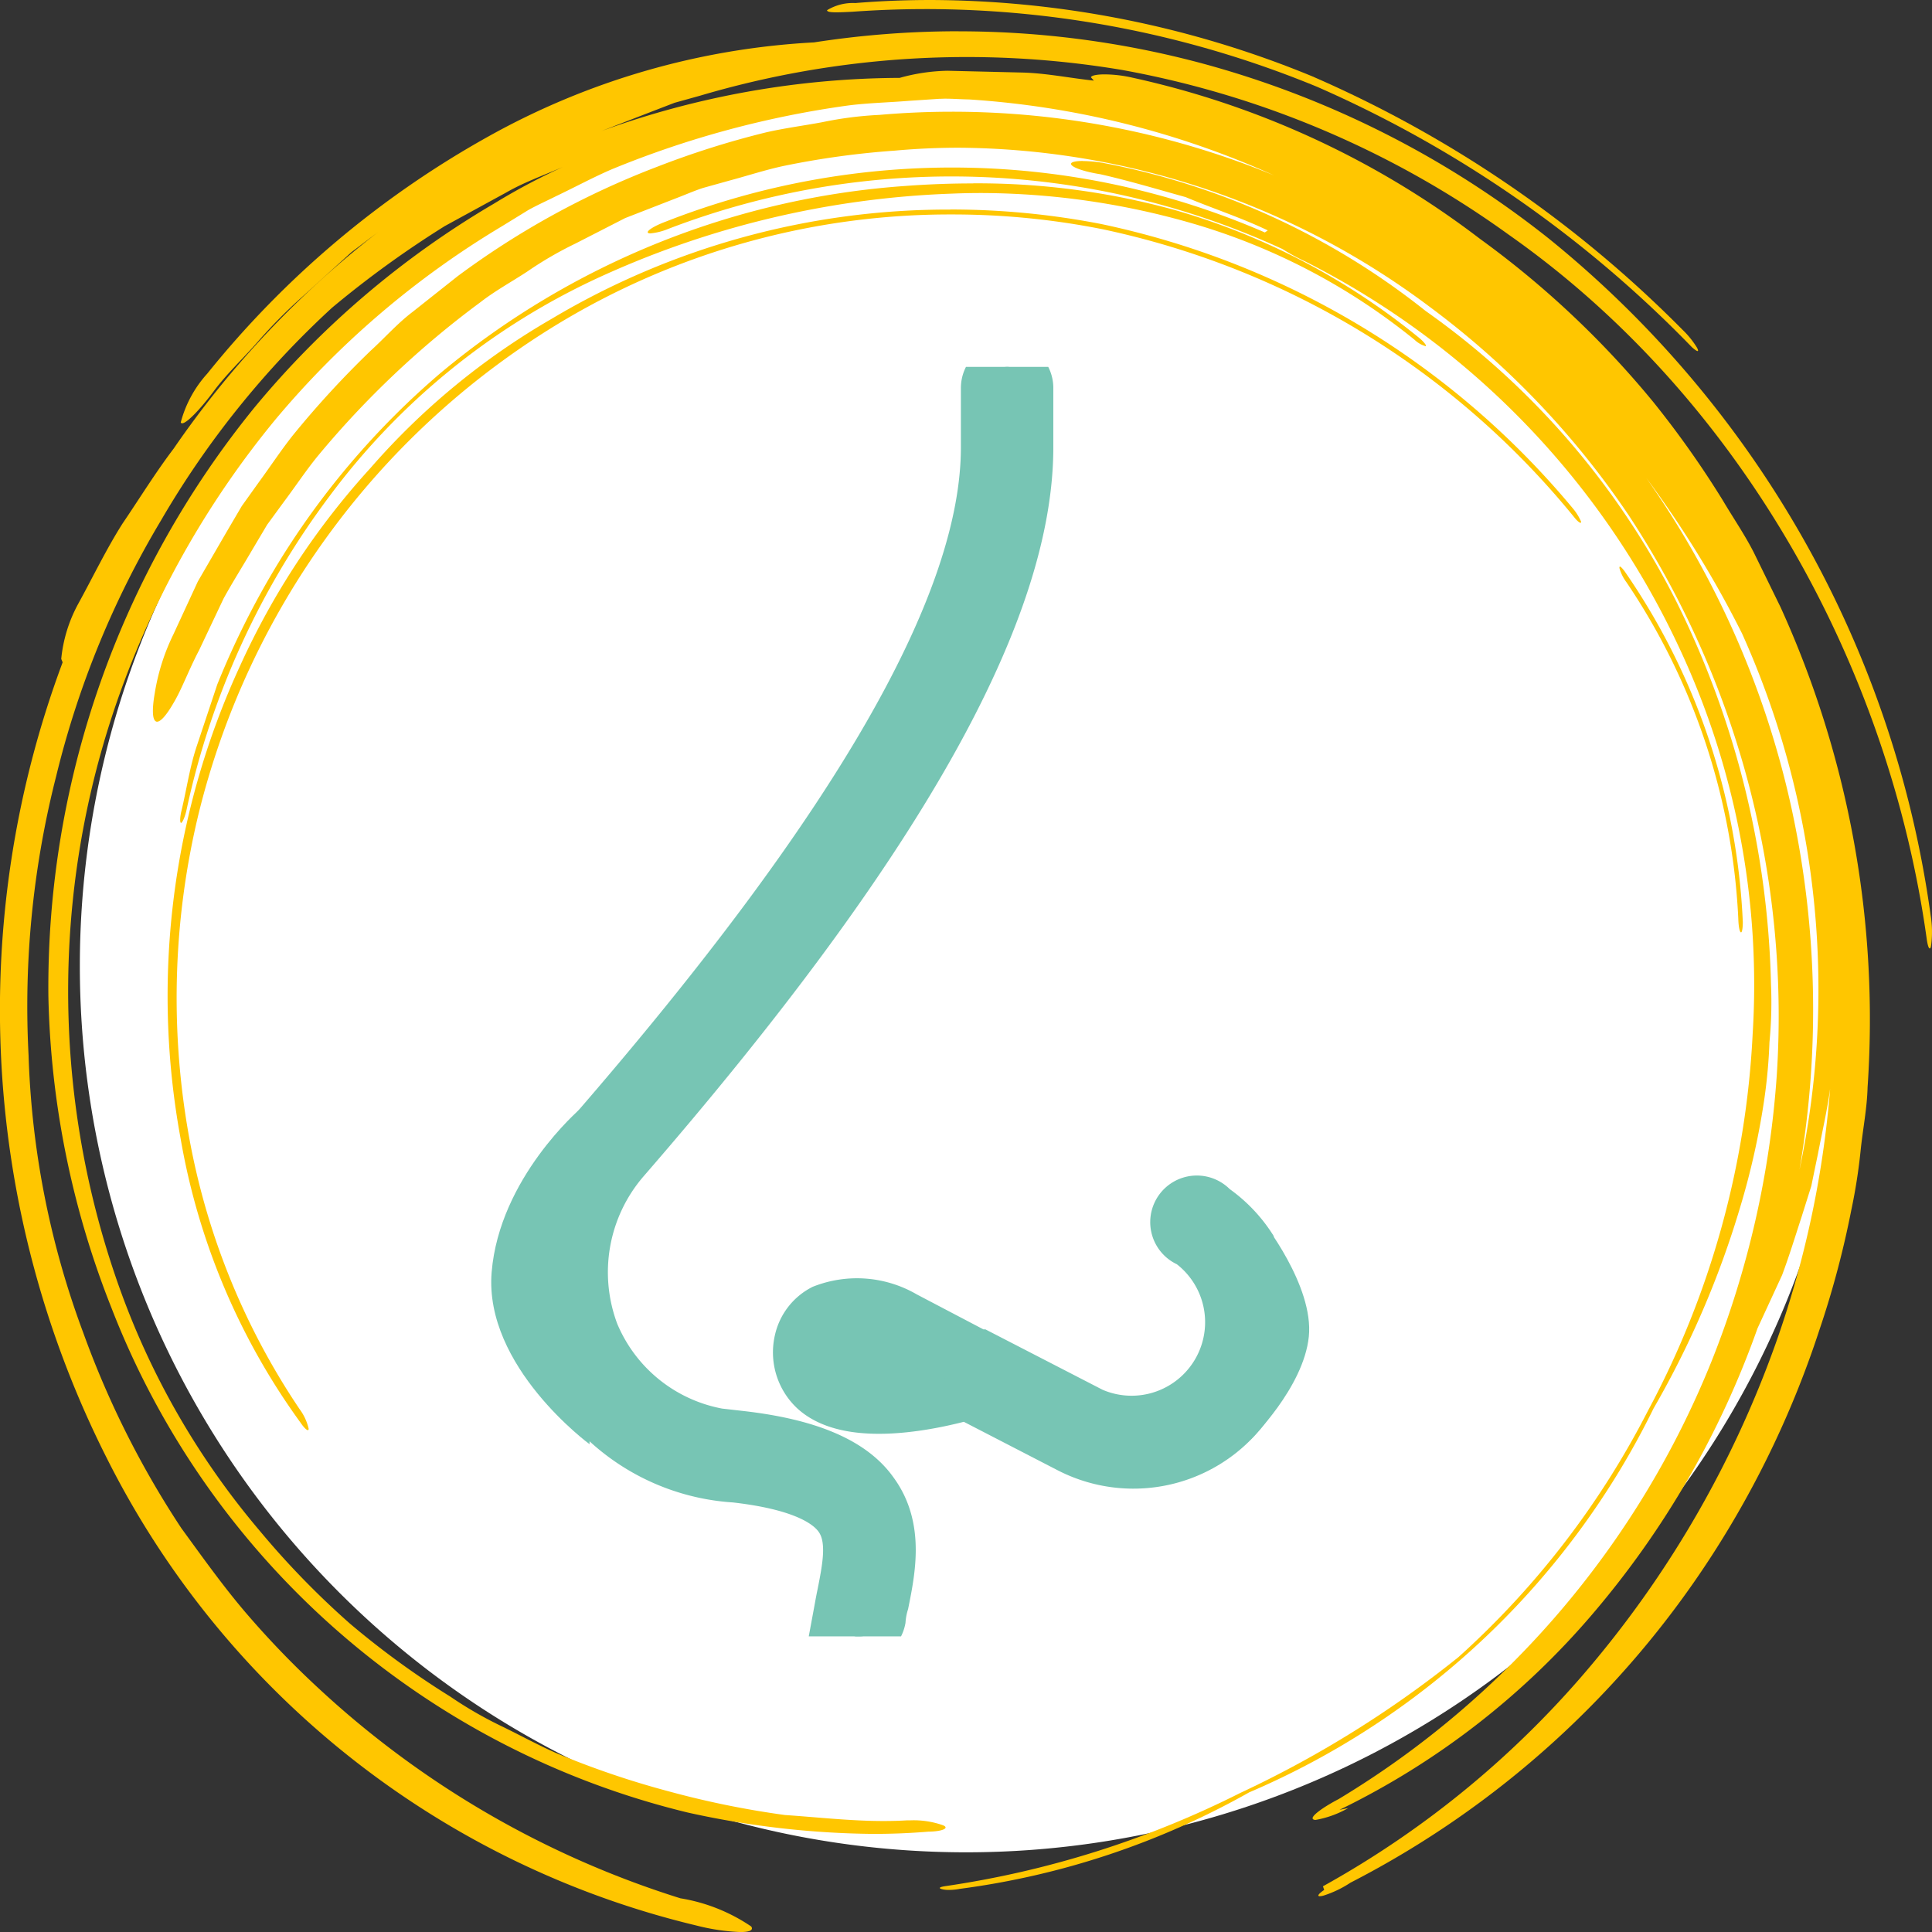
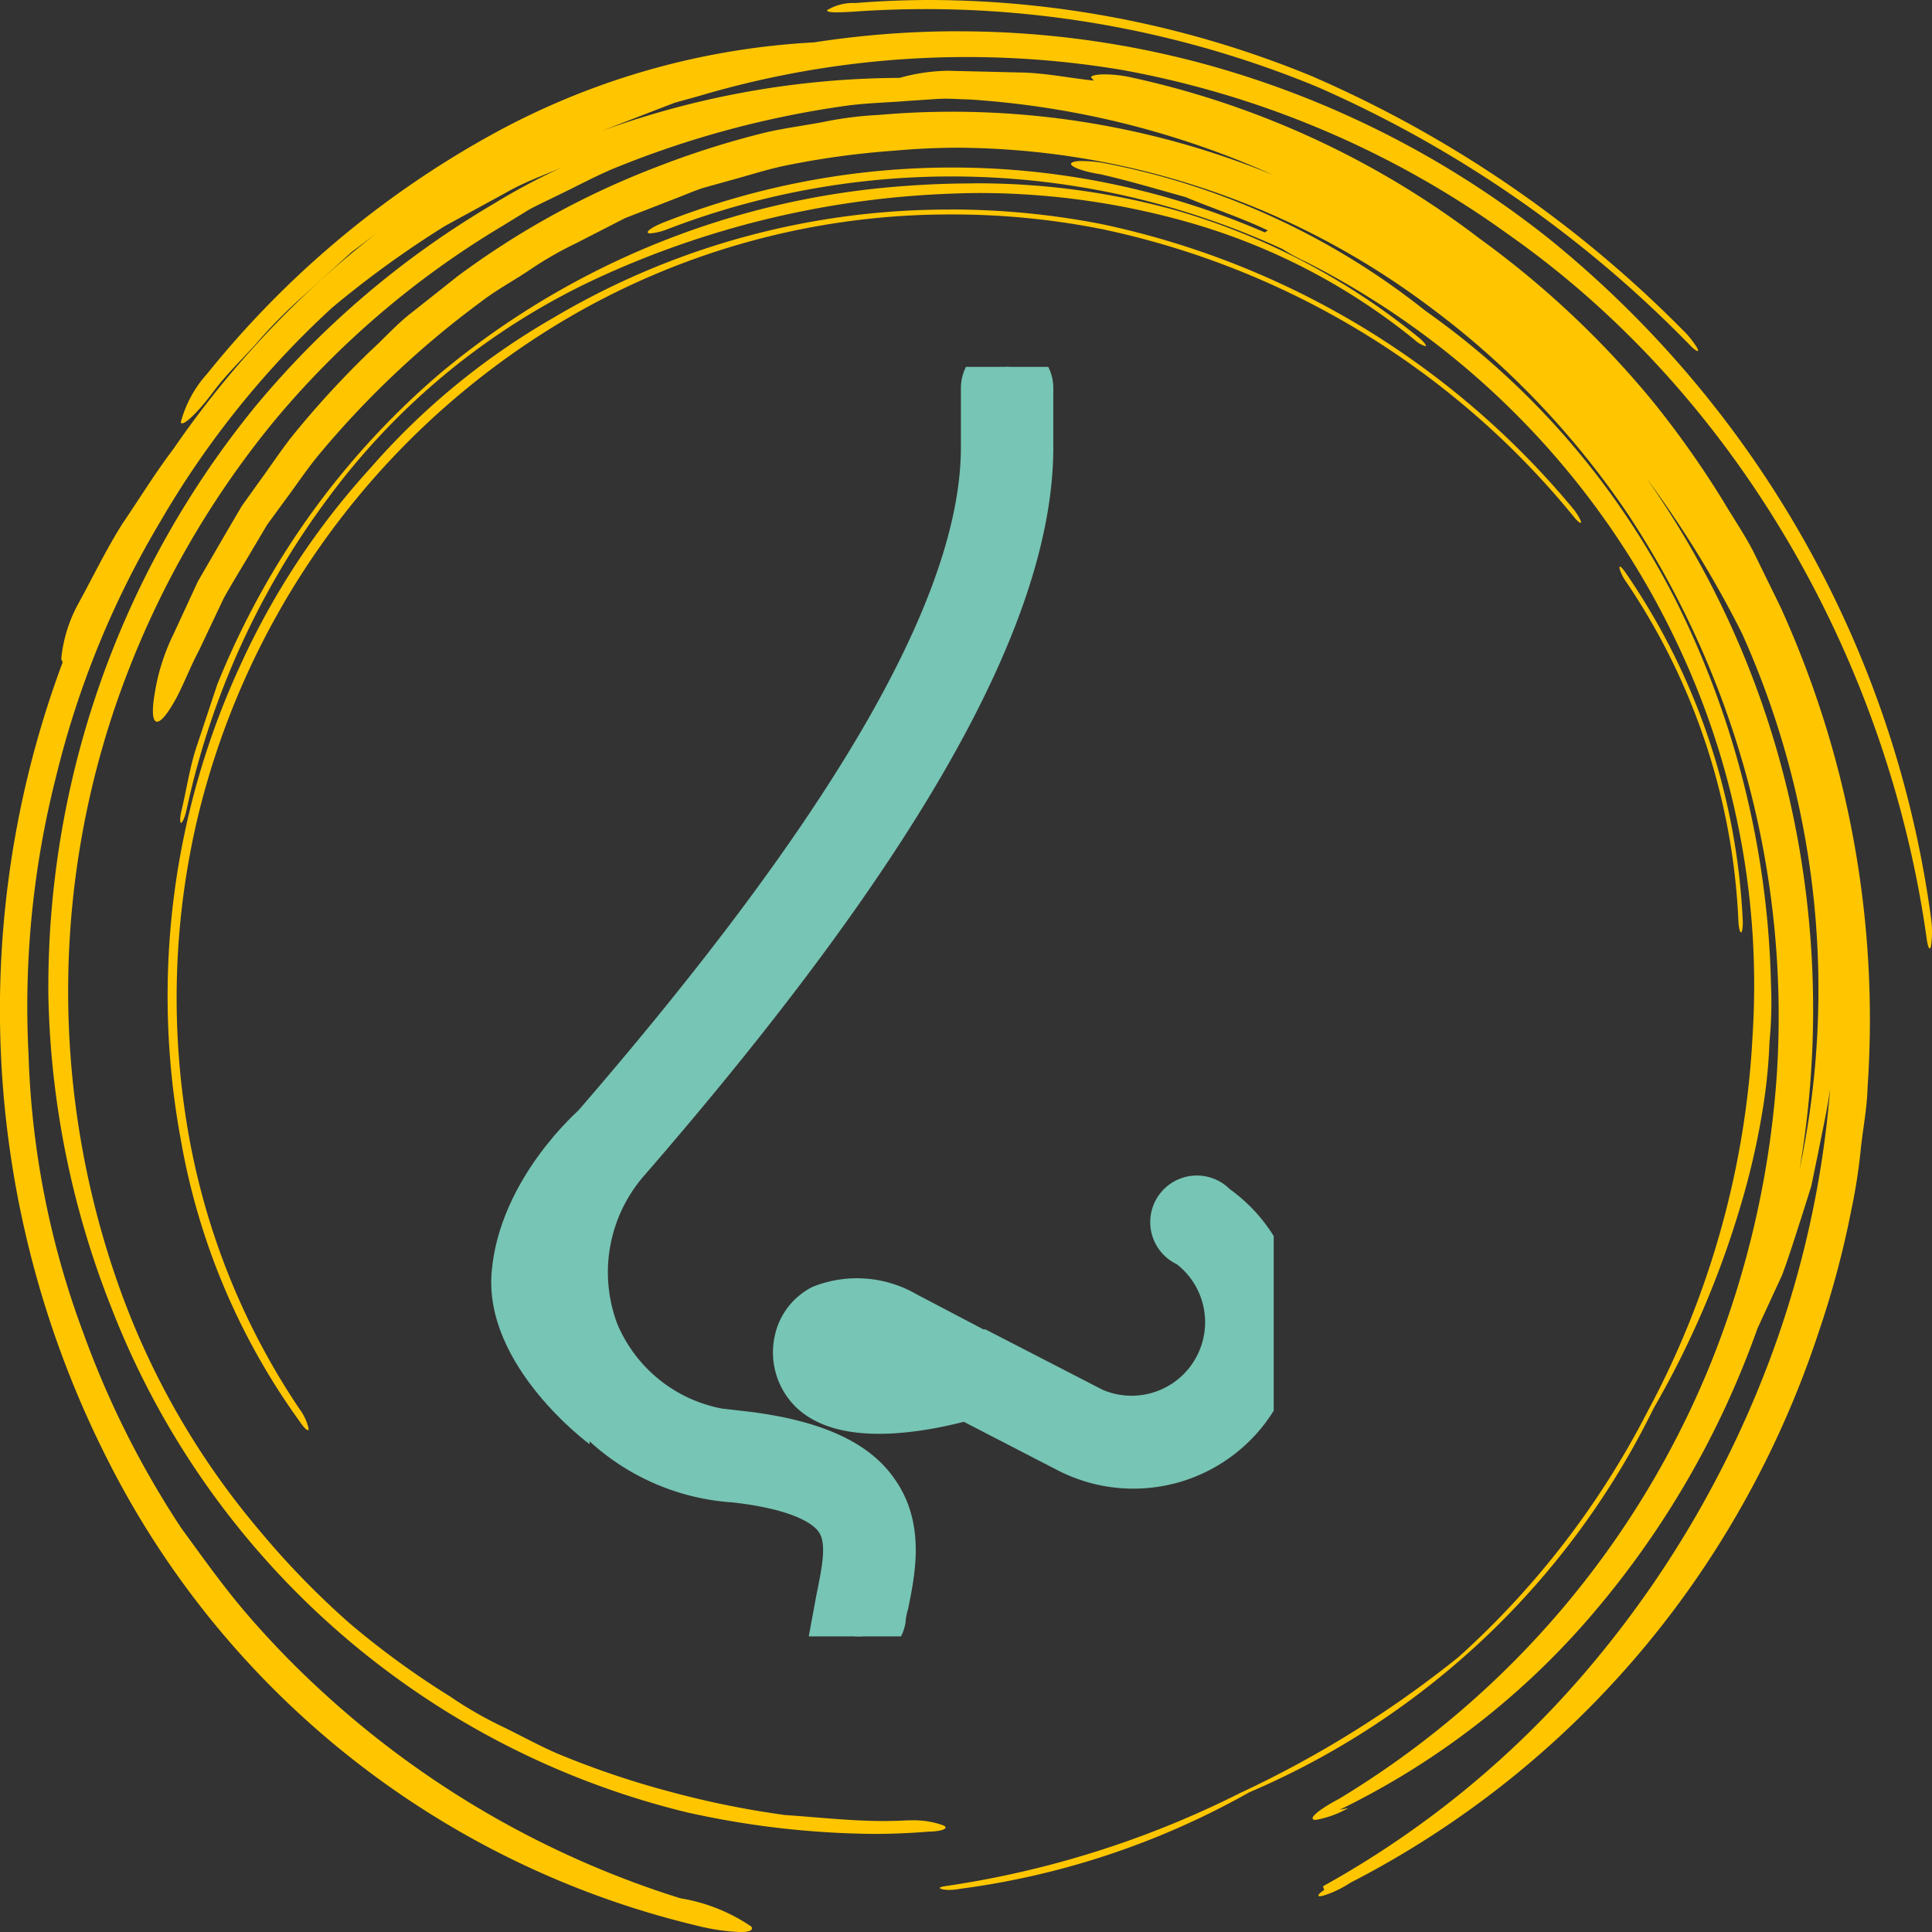
<svg xmlns="http://www.w3.org/2000/svg" width="75.883" height="75.886" viewBox="0 0 75.883 75.886">
  <rect x="0" y="0" width="75.883" height="75.886" fill="#333333" stroke="none" />
  <defs>
    <clipPath id="clip-path">
      <rect id="Rectangle_147" data-name="Rectangle 147" width="71.925" height="71.925" fill="none" />
    </clipPath>
    <clipPath id="clip-path-2">
      <rect id="Rectangle_148" data-name="Rectangle 148" width="75.883" height="75.886" fill="none" />
    </clipPath>
    <clipPath id="clip-path-3">
      <rect id="Rectangle_1838" data-name="Rectangle 1838" width="28.786" height="49.861" fill="#77c5b4" stroke="#77c5b4" stroke-width="2" />
    </clipPath>
  </defs>
  <g id="Group_10154" data-name="Group 10154" transform="translate(-301.559 -1269.534)">
    <g id="Group_10139" data-name="Group 10139">
      <g id="Group_9982" data-name="Group 9982">
        <g id="Group_9981" data-name="Group 9981" transform="translate(301.559 1269.534)">
          <g id="Group_9978" data-name="Group 9978" transform="translate(1.981 1.979)">
            <g id="Group_9977" data-name="Group 9977" clip-path="url(#clip-path)">
-               <path id="Path_19959" data-name="Path 19959" d="M40.02,74.824A34.811,34.811,0,1,0,5.212,40.009v0A34.811,34.811,0,0,0,40.023,74.824" transform="translate(-4.057 -4.05)" fill="#fff" />
-             </g>
+               </g>
          </g>
          <g id="Group_9980" data-name="Group 9980" transform="translate(0 0)">
            <g id="Group_9979" data-name="Group 9979" clip-path="url(#clip-path-2)">
              <path id="Path_19960" data-name="Path 19960" d="M37.648,2.04a37.02,37.02,0,0,0-5.675.437,29.435,29.435,0,0,0-12.8,3.7A37.724,37.724,0,0,0,8.14,15.488,4.61,4.61,0,0,0,7.1,17.4a.053.053,0,0,0,.055.038c.174,0,.692-.527,1.225-1.241.513-.693,1.147-1.281,1.713-1.926A19.765,19.765,0,0,1,11.9,12.445l1.9-1.725,1.051-.793a37.807,37.807,0,0,0-8.03,8.505c-.715.941-1.337,1.956-2.012,2.949-.64,1.01-1.161,2.1-1.745,3.162a5.682,5.682,0,0,0-.659,2.148l.055.136A39.043,39.043,0,0,0,4.2,58.094a35.025,35.025,0,0,0,23.168,18.35,8.2,8.2,0,0,0,1.709.253c.361,0,.528-.073.428-.219a6.934,6.934,0,0,0-2.782-1.107,37.2,37.2,0,0,1-14.142-8.184,35.467,35.467,0,0,1-2.9-3c-.909-1.06-1.726-2.212-2.558-3.352a36.156,36.156,0,0,1-3.848-7.664A34.2,34.2,0,0,1,1.122,42.256,36.593,36.593,0,0,1,2.206,31.3a36.2,36.2,0,0,1,4.119-10.05A35.728,35.728,0,0,1,13.04,12.9a39.638,39.638,0,0,1,4.431-3.209l2.4-1.311c.788-.456,1.661-.741,2.484-1.122A25.27,25.27,0,0,0,19.4,8.811a35.523,35.523,0,0,0-9.4,8,36.089,36.089,0,0,0-8.1,23.116A35.139,35.139,0,0,0,4.375,52.174,32.473,32.473,0,0,0,27,72a34.912,34.912,0,0,0,7.3.842c.717,0,1.437-.028,2.159-.088.561-.007.842-.141.583-.25a3.45,3.45,0,0,0-1.293-.194h-.132c-.306.019-.609.026-.912.026-1.309,0-2.588-.149-3.869-.235a35.646,35.646,0,0,1-4.58-.933,34.3,34.3,0,0,1-4.408-1.5c-.713-.314-1.4-.692-2.106-1.036a15.343,15.343,0,0,1-2.058-1.184,33.265,33.265,0,0,1-3.937-2.864,32.873,32.873,0,0,1-3.55-3.652A30.721,30.721,0,0,1,4.649,51.27a34.689,34.689,0,0,1,.266-23.789A35.987,35.987,0,0,1,10.8,17.311a35.025,35.025,0,0,1,8.895-7.6l1.051-.646c.357-.2.734-.366,1.1-.551.738-.35,1.456-.741,2.2-1.06a38.041,38.041,0,0,1,9.273-2.5c.788-.1,1.583-.116,2.373-.181l1.186-.079c.081,0,.16-.006.241-.006.315,0,.63.025.945.03A34.532,34.532,0,0,1,50.04,7.7,33.221,33.221,0,0,0,37.4,5.2q-1.433,0-2.866.125a14.272,14.272,0,0,0-2.231.285c-.737.138-1.481.233-2.21.4A34.561,34.561,0,0,0,25.817,7.36a32.676,32.676,0,0,0-7.842,4.3l-1.766,1.4c-.6.454-1.1,1.027-1.656,1.532a37.174,37.174,0,0,0-3.06,3.33c-.468.593-.886,1.229-1.335,1.841l-.662.926-.578.984L7.771,23.65l-.963,2.083a8.185,8.185,0,0,0-.729,2.3c-.108.623-.1,1.04.045,1.114a.088.088,0,0,0,.046.011c.15,0,.386-.282.652-.746.309-.512.584-1.273,1-2.066l.963-2.032c.361-.655.761-1.285,1.136-1.93l.572-.963.658-.9c.446-.594.857-1.216,1.324-1.79a36.311,36.311,0,0,1,6.4-6.053c.58-.45,1.225-.8,1.834-1.2a14.277,14.277,0,0,1,1.893-1.1l1.952-1,2.039-.794c.341-.129.676-.279,1.023-.391L28.667,7.9c.7-.187,1.4-.418,2.116-.571a33.141,33.141,0,0,1,4.353-.6q1.275-.116,2.555-.115a31.147,31.147,0,0,1,18.437,6.23,33.4,33.4,0,0,1,7.831,8.189A35.809,35.809,0,0,1,69.789,43,37.175,37.175,0,0,1,67.232,54.26,35.608,35.608,0,0,1,52.583,71.471c-.651.341-1.131.7-1.01.791.014.02.047.031.1.031a3.981,3.981,0,0,0,1.282-.465l-.344.068a30.7,30.7,0,0,0,9.939-7.69,35.522,35.522,0,0,0,6.479-11.22l.966-2.092c.276-.738.513-1.512.77-2.3q.187-.594.378-1.2.127-.62.258-1.249c.161-.842.361-1.7.481-2.573a39.248,39.248,0,0,1-2.154,10.05,40.945,40.945,0,0,1-7.087,12.422A37.47,37.47,0,0,1,51.961,74.9l.049.143c-.226.153-.286.247-.172.247a.662.662,0,0,0,.156-.028,4.268,4.268,0,0,0,1.05-.505A37.1,37.1,0,0,0,67.259,61.873a38.06,38.06,0,0,0,4.193-8.8,36.662,36.662,0,0,0,1.259-4.721,22.107,22.107,0,0,0,.375-2.415c.087-.811.247-1.61.267-2.424a39.1,39.1,0,0,0-3.42-18.857l-1.051-2.148c-.361-.707-.813-1.362-1.217-2.046a37.816,37.816,0,0,0-2.73-3.862,36.528,36.528,0,0,0-6.787-6.393L57.874,10a34.662,34.662,0,0,0-13.4-6.138,5.051,5.051,0,0,0-1.083-.129c-.317,0-.525.045-.542.115l.114.13c-.958-.1-1.9-.3-2.867-.318l-2.878-.069a7.412,7.412,0,0,0-1.883.28,34.725,34.725,0,0,0-11.719,2.09l1.916-.741.963-.371.993-.276A36.907,36.907,0,0,1,44.08,3.561,37.282,37.282,0,0,1,59.258,10.03c9.11,6.4,14.936,16.942,16.423,27.7.034.217.075.333.111.333s.047-.057.063-.174a4.047,4.047,0,0,0-.024-1.118,41.467,41.467,0,0,0-15-26.59A37.683,37.683,0,0,0,47.208,3.3a36.912,36.912,0,0,0-9.559-1.258m33.032,44.7a37.238,37.238,0,0,0-.341-14.3,35.785,35.785,0,0,0-5.682-12.862A41.2,41.2,0,0,1,68.425,25.7a34.069,34.069,0,0,1,2.256,21.045" transform="translate(0 -0.812)" fill="#ffc600" />
              <path id="Path_19961" data-name="Path 19961" d="M105.718,36.985c-.016,0-.023.017-.019.057a1.664,1.664,0,0,0,.275.556,25.791,25.791,0,0,1,4.393,13.213c.008.287.048.517.1.537l.011,0c.039,0,.068-.191.066-.409a26.231,26.231,0,0,0-4.634-13.76c-.087-.12-.164-.2-.2-.2" transform="translate(-42.092 -14.729)" fill="#ffc600" />
              <path id="Path_19962" data-name="Path 19962" d="M41.683,13.676a30.419,30.419,0,0,0-15.646,4.283A28.018,28.018,0,0,0,18.9,23.836a29.785,29.785,0,0,0-5.111,7.753A30.964,30.964,0,0,0,11.456,50.2a26.675,26.675,0,0,0,4.7,11.117c.128.19.241.3.292.3.02,0,.032-.02.03-.06a2.066,2.066,0,0,0-.356-.767A28.037,28.037,0,0,1,11.713,49.7a30.762,30.762,0,0,1,.439-12.276A31.226,31.226,0,0,1,26.137,18.249a29.71,29.71,0,0,1,15.627-4.381,30.172,30.172,0,0,1,5.9.581A32.588,32.588,0,0,1,66.232,25.817c.087.1.165.161.2.161.019,0,.028-.014.025-.042a2.086,2.086,0,0,0-.324-.523,32.9,32.9,0,0,0-18.53-11.17,30.969,30.969,0,0,0-5.924-.57" transform="translate(-4.356 -5.445)" fill="#ffc600" />
              <path id="Path_19963" data-name="Path 19963" d="M42.9,11.97q-1.324,0-2.659.1A31.989,31.989,0,0,0,22.008,19.4a31.305,31.305,0,0,0-6.514,7.676,32.539,32.539,0,0,0-2.276,4.573l-.812,2.439c-.27.813-.391,1.674-.591,2.508-.069.283-.066.469-.024.492.057,0,.155-.232.213-.481a31.6,31.6,0,0,1,5.62-12.35,27.566,27.566,0,0,1,10.414-8.515,36.253,36.253,0,0,1,14.013-3.37c.4-.017.8-.025,1.188-.025a30.13,30.13,0,0,1,8.373,1.222,24.864,24.864,0,0,1,8.631,4.542,1.06,1.06,0,0,0,.441.255h0c.034-.032-.066-.164-.241-.314a26.869,26.869,0,0,0-9.587-5.028,29.114,29.114,0,0,0-7.957-1.057" transform="translate(-4.684 -4.766)" fill="#ffc600" />
              <path id="Path_19964" data-name="Path 19964" d="M58.051,0q-1.49,0-2.961.12A1.945,1.945,0,0,0,53.983.4c-.007.063.129.084.361.084.165,0,.377-.01.623-.022Q56.414.357,57.882.357A40.325,40.325,0,0,1,73.24,3.414,46.483,46.483,0,0,1,87.949,13.636c.114.1.189.152.222.152s.025-.047-.023-.135a3.5,3.5,0,0,0-.566-.7A46.565,46.565,0,0,0,73.019,2.99,39.647,39.647,0,0,0,58.049,0" transform="translate(-21.497 0)" fill="#ffc600" />
              <path id="Path_19965" data-name="Path 19965" d="M59.365,10.506c-.273,0-.451.038-.462.108-.02.126.494.311,1.143.412,1.13.256,2.243.591,3.358.9,1.072.449,2.178.806,3.225,1.307l-.115.081A30.849,30.849,0,0,0,42.954,12.9c-.418.158-.709.342-.676.415.008.024.046.036.1.036a2.4,2.4,0,0,0,.694-.173,31.068,31.068,0,0,1,24.136.788,7.712,7.712,0,0,0,.918.5A32.258,32.258,0,0,1,82.749,29.538a31.226,31.226,0,0,1,2.925,15.256,34.941,34.941,0,0,1-4.12,14.814,33.608,33.608,0,0,1-7.435,9.662,42.149,42.149,0,0,1-8.569,5.335,37.993,37.993,0,0,1-11.6,3.663c-.241.038-.266.087-.078.126a1.05,1.05,0,0,0,.233.02,2.171,2.171,0,0,0,.432-.042A31.482,31.482,0,0,0,65.9,74.582,31.448,31.448,0,0,0,81.783,59.5a36.7,36.7,0,0,0,3.4-7.9,29.675,29.675,0,0,0,.951-4.262,20.822,20.822,0,0,0,.2-2.222,16.333,16.333,0,0,0,.06-2.27,35.513,35.513,0,0,0-3.738-15.076A31.091,31.091,0,0,0,72.832,16.4a29.024,29.024,0,0,0-12.7-5.823,5.208,5.208,0,0,0-.767-.068" transform="translate(-16.835 -4.184)" fill="#ffc600" />
            </g>
          </g>
        </g>
      </g>
      <g id="Group_10136" data-name="Group 10136">
        <g id="Group_10135" data-name="Group 10135" transform="translate(322.8 1283.944)">
          <g id="Group_10134" data-name="Group 10134" clip-path="url(#clip-path-3)">
            <path id="Path_19981" data-name="Path 19981" d="M108.837,323.766l-4.287-2.21h-.083l-2.858-1.5a3.676,3.676,0,0,0-3.19-.258,1.8,1.8,0,0,0-.914,1.188,2.01,2.01,0,0,0,.582,1.944c1.437,1.3,4.76.532,5.973.191l4.037,2.085h0a5.491,5.491,0,0,0,5.633-9.4.831.831,0,1,0-.914,1.321,3.888,3.888,0,0,1-3.979,6.646Zm-9.678-2.044c-.041,0-.133-.124-.083-.407a.233.233,0,0,1,.133-.124.826.826,0,0,1,.34-.058,3.645,3.645,0,0,1,1.371.357l.881.457a4.045,4.045,0,0,1-2.642-.224Z" transform="translate(-87.33 -282.753)" fill="#77c5b4" stroke="#77c5b4" stroke-width="2" />
            <path id="Path_19982" data-name="Path 19982" d="M18.326,0A.831.831,0,0,0,17.5.831V3.157C17.5,9.3,12.428,18.11,2.019,30.106h0a8.389,8.389,0,0,0-1.47,8.44,8.217,8.217,0,0,0,7.086,5.059c2.135.241,3.514.764,4.087,1.562s.357,1.894.125,3.065c-.05.232-.091.473-.133.7h0a.83.83,0,0,0,.656.93H12.5a.831.831,0,0,0,.831-.664,3.14,3.14,0,0,1,.125-.656c.266-1.321.59-2.966-.407-4.328-.831-1.188-2.567-1.91-5.2-2.21a6.587,6.587,0,0,1-5.774-4.046,6.763,6.763,0,0,1,1.188-6.8c10.675-12.3,15.867-21.466,15.867-28V.806A.831.831,0,0,0,18.326,0Z" transform="translate(0)" fill="#77c5b4" stroke="#77c5b4" stroke-width="2" />
          </g>
        </g>
        <path id="Path_19983" data-name="Path 19983" d="M12484.741,3802.515l4.226,1.239-1.354,1.2-2.872-.225-1.227-.642.249-1.207Z" transform="translate(-12150 -2481)" fill="#77c5b4" stroke="#77c5b4" stroke-width="1" />
      </g>
    </g>
    <path id="Path_19993" data-name="Path 19993" d="M-16418.654,3105.089s-3.172,2.709-3.477,6.416,3.846,6.753,3.846,6.753v-10.31Z" transform="translate(16743 -1792)" fill="#77c5b4" />
-     <path id="Path_19994" data-name="Path 19994" d="M-16391.887,3109.447s2.061,2.581,1.852,4.59-2.293,4.04-2.293,4.04l-.959-7.086Z" transform="translate(16743 -1792)" fill="#77c5b4" />
  </g>
</svg>